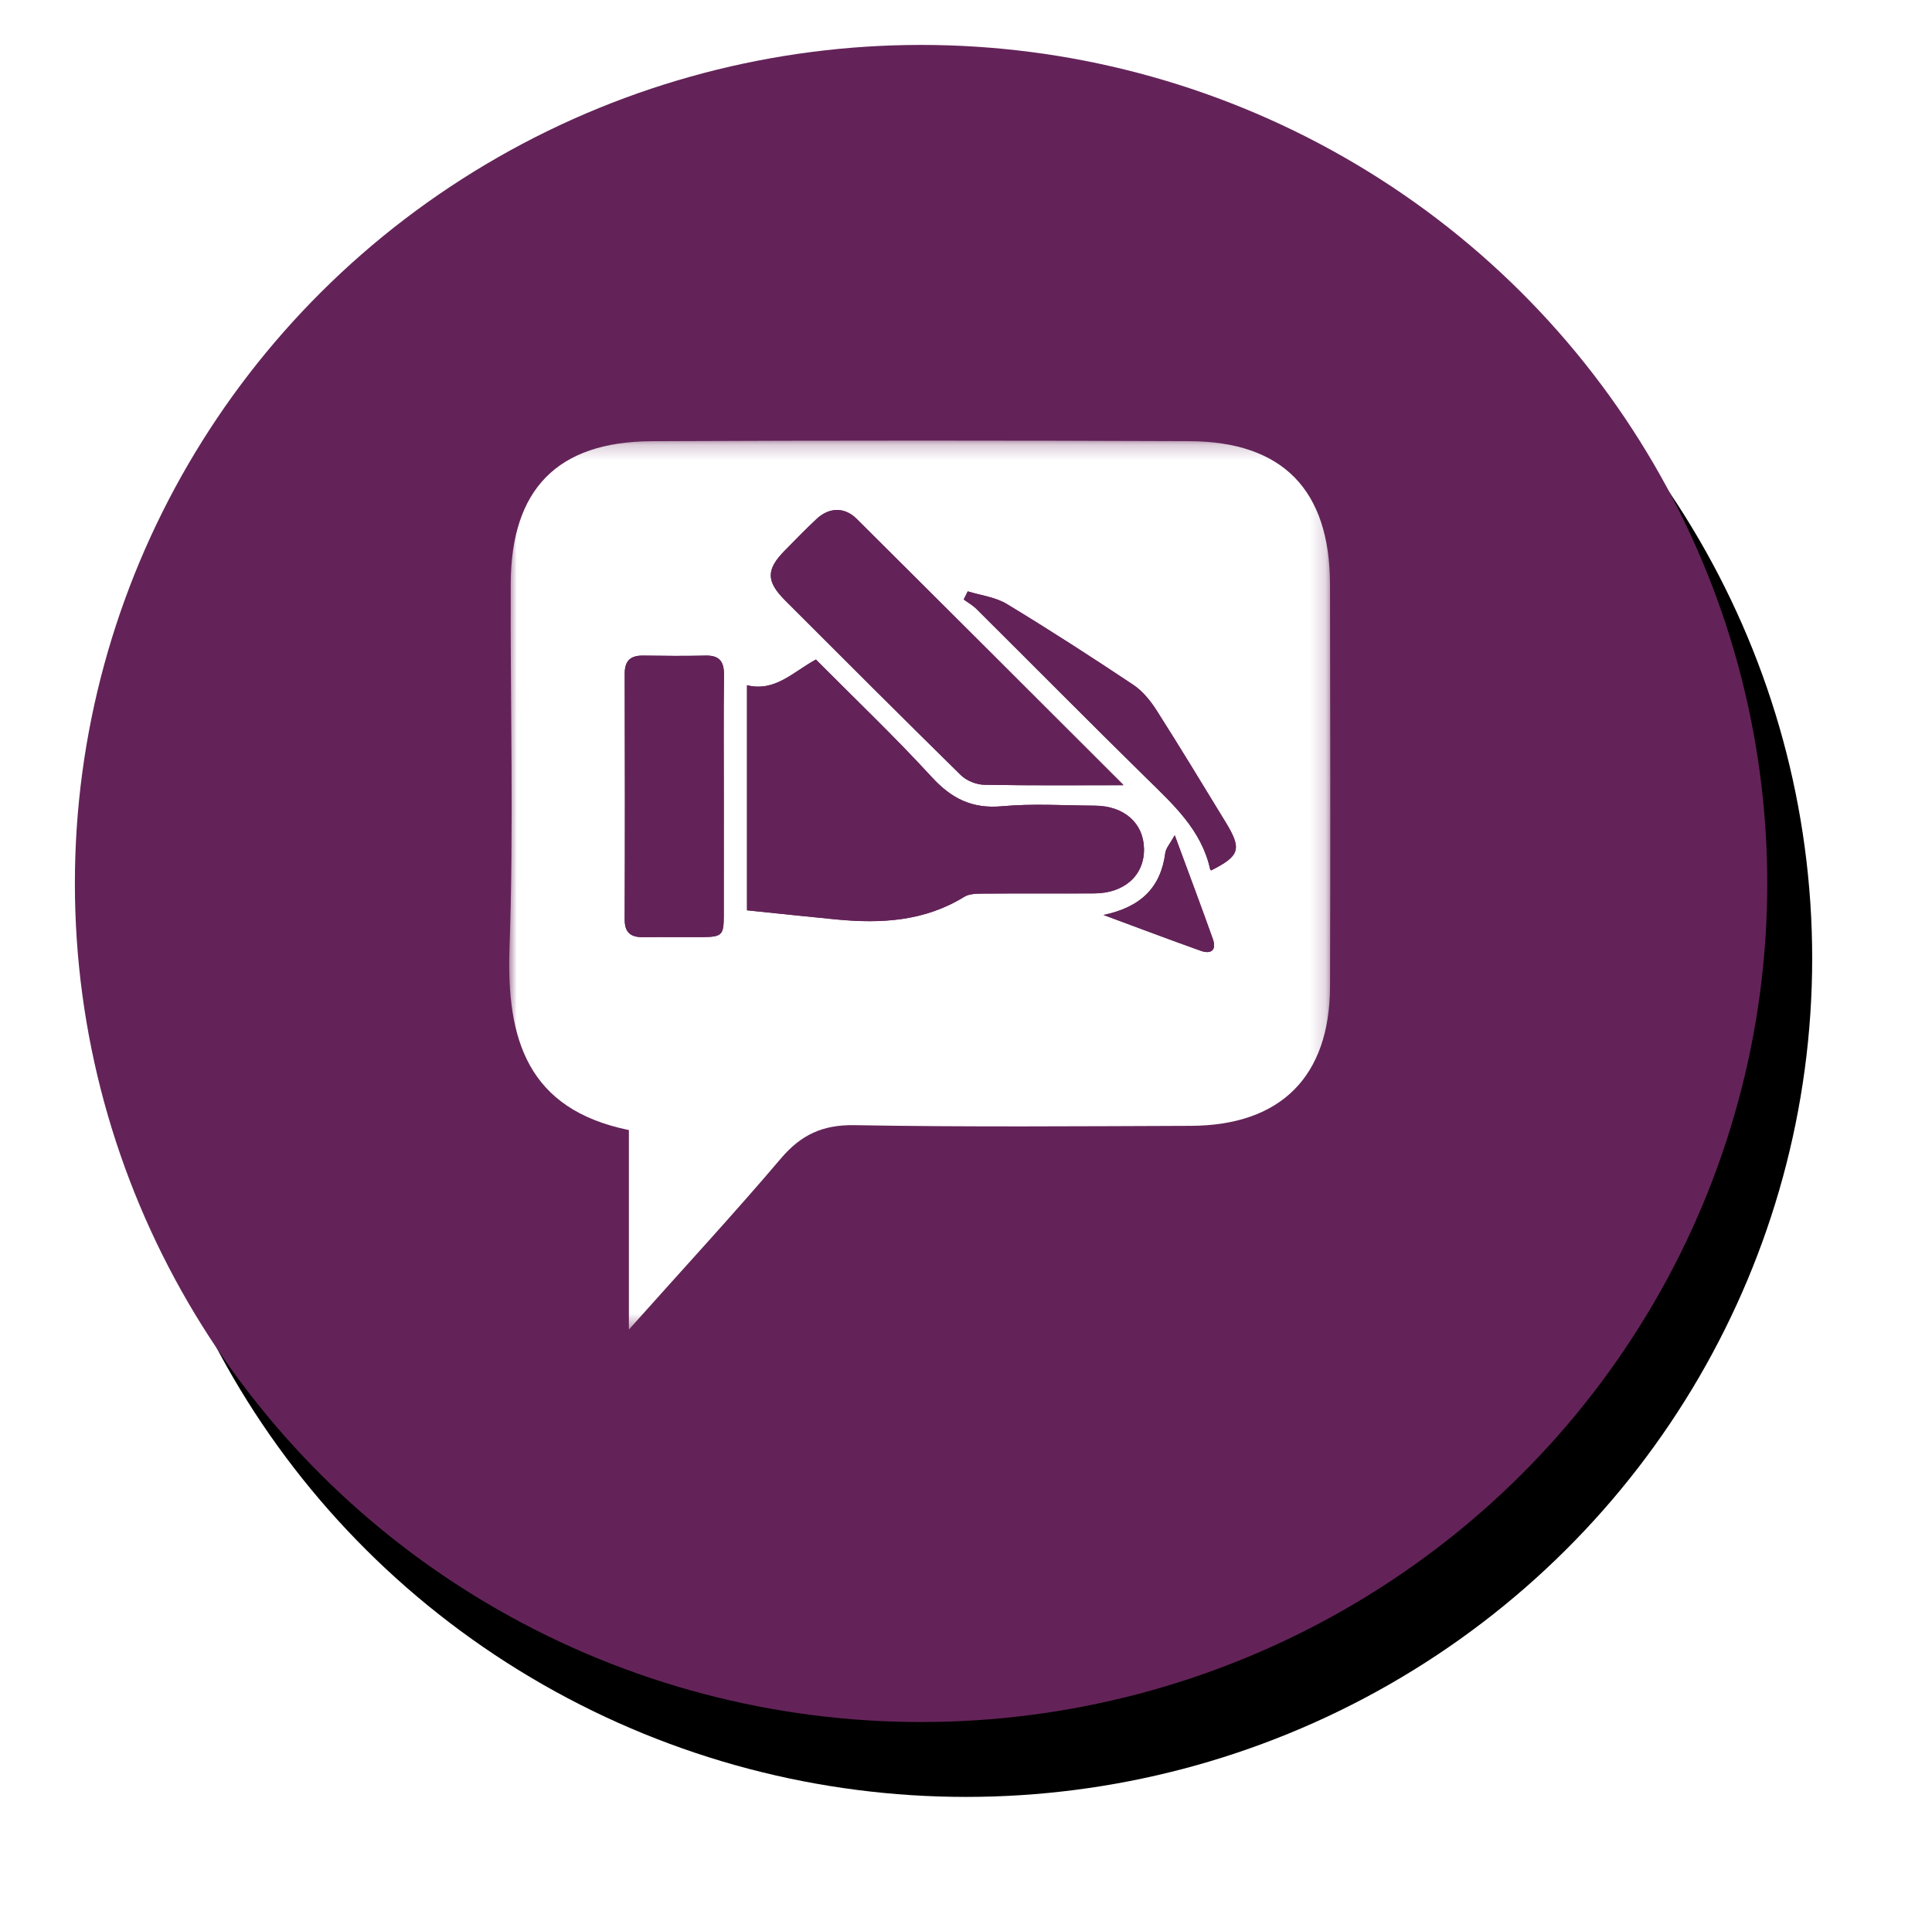
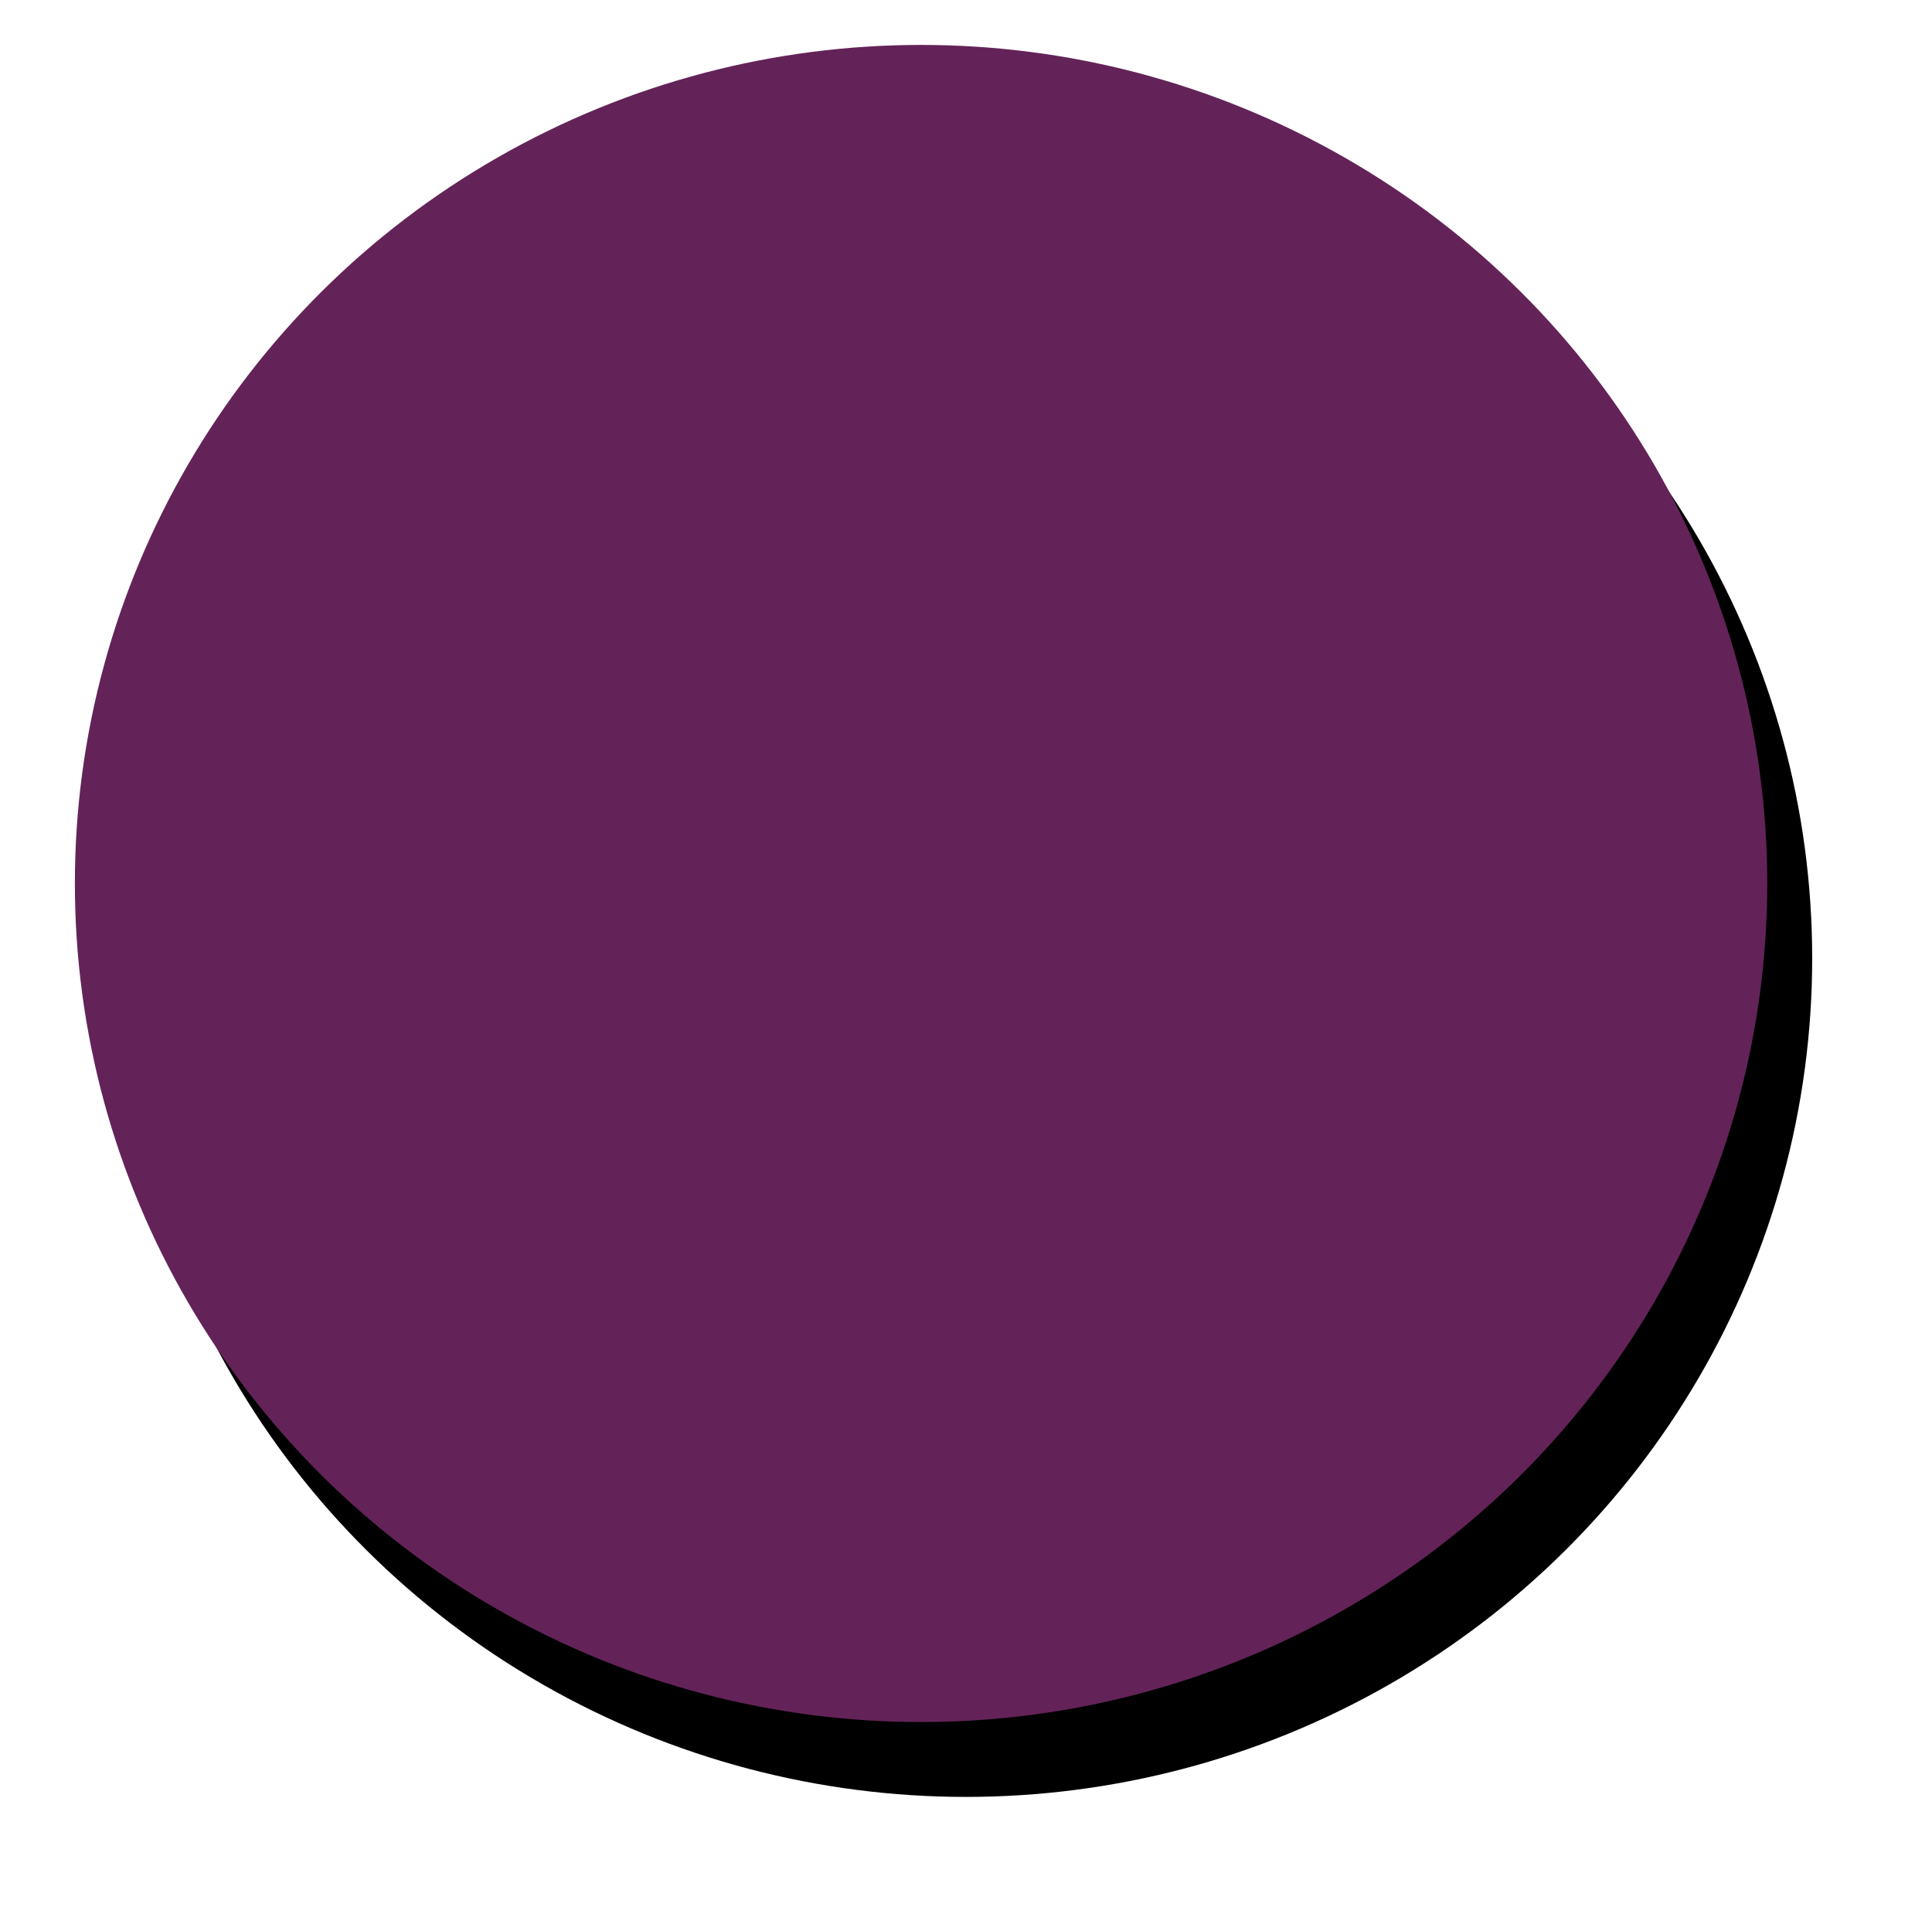
<svg xmlns="http://www.w3.org/2000/svg" xmlns:xlink="http://www.w3.org/1999/xlink" width="129" height="128" viewBox="0 0 129 128">
  <defs>
    <ellipse id="icon2-b" cx="56.5" cy="56" rx="56.5" ry="56" />
    <filter id="icon2-a" width="125.7%" height="125.9%" x="-10.2%" y="-8.5%" filterUnits="objectBoundingBox">
      <feOffset dx="3" dy="5" in="SourceAlpha" result="shadowOffsetOuter1" />
      <feGaussianBlur in="shadowOffsetOuter1" result="shadowBlurOuter1" stdDeviation="4" />
      <feColorMatrix in="shadowBlurOuter1" values="0 0 0 0 0   0 0 0 0 0   0 0 0 0 0  0 0 0 0.192 0" />
    </filter>
-     <polygon id="icon2-c" points="0 .211 54.824 .211 54.824 59.574 0 59.574" />
  </defs>
  <g fill="none" fill-rule="evenodd" transform="translate(5 3)">
    <use fill="#000" filter="url(#icon2-a)" xlink:href="#icon2-b" />
    <use fill="#632358" xlink:href="#icon2-b" />
    <g transform="translate(29 26)">
      <g transform="translate(0 .214)">
        <mask id="icon2-d" fill="#fff">
          <use xlink:href="#icon2-c" />
        </mask>
        <path fill="#FFF" d="M46.866,28.914 C46.843,28.886 46.808,28.861 46.801,28.83 C46.224,26.215 44.35,24.523 42.546,22.751 C38.74,19.012 34.987,15.221 31.204,11.459 C30.954,11.21 30.635,11.03 30.348,10.818 L30.618,10.277 C31.492,10.549 32.465,10.661 33.226,11.121 C36.083,12.852 38.893,14.667 41.672,16.521 C42.298,16.939 42.821,17.59 43.232,18.235 C44.798,20.691 46.303,23.187 47.823,25.672 C48.934,27.487 48.796,27.937 46.866,28.914 M46.171,34.28 C44.075,33.532 41.994,32.744 39.682,31.889 C42.201,31.361 43.505,30.036 43.808,27.744 C43.851,27.42 44.128,27.127 44.437,26.562 C45.362,29.07 46.192,31.273 46.981,33.49 C47.242,34.225 46.879,34.532 46.171,34.28 M31.61,30.461 C31.196,30.464 30.711,30.473 30.381,30.677 C27.72,32.321 24.811,32.477 21.82,32.186 C19.876,31.997 17.934,31.789 15.878,31.578 L15.878,16.545 C17.741,17.009 18.949,15.664 20.477,14.83 C23.079,17.449 25.734,19.975 28.204,22.67 C29.533,24.119 30.907,24.811 32.909,24.628 C34.957,24.44 37.035,24.576 39.099,24.589 C41.056,24.6 42.356,25.752 42.385,27.469 C42.415,29.223 41.093,30.434 39.085,30.447 C36.594,30.465 34.102,30.442 31.61,30.461 M14.329,24.077 C14.329,26.707 14.332,29.337 14.327,31.967 C14.324,33.231 14.198,33.356 12.908,33.366 C11.591,33.375 10.273,33.354 8.956,33.372 C8.134,33.383 7.708,33.089 7.711,32.191 C7.731,26.718 7.728,21.246 7.713,15.773 C7.711,14.899 8.106,14.556 8.946,14.567 C10.334,14.587 11.723,14.6 13.111,14.567 C14.049,14.545 14.35,14.978 14.34,15.869 C14.308,18.604 14.328,21.341 14.329,24.077 M18.403,7.55 C19.103,6.842 19.794,6.124 20.521,5.444 C21.354,4.662 22.388,4.63 23.189,5.426 C29.117,11.318 35.027,17.229 40.941,23.136 C41.011,23.206 41.042,23.313 40.992,23.222 C37.953,23.222 34.832,23.252 31.713,23.193 C31.185,23.183 30.535,22.921 30.16,22.553 C26.225,18.692 22.332,14.787 18.432,10.889 C17.149,9.607 17.146,8.823 18.403,7.55 M54.805,9.8 C54.79,3.512 51.655,0.273 45.416,0.248 C33.449,0.2 21.482,0.197 9.515,0.251 C3.219,0.279 0.125,3.453 0.1,9.774 C0.067,17.879 0.304,25.992 0.02,34.087 C-0.194,40.193 1.223,44.867 7.991,46.253 L7.991,59.575 C11.799,55.309 15.042,51.8 18.132,48.16 C19.484,46.567 20.924,45.889 23.064,45.926 C30.541,46.058 38.022,45.997 45.502,45.971 C51.51,45.95 54.785,42.688 54.806,36.674 C54.835,27.716 54.825,18.758 54.805,9.8" mask="url(#icon2-d)" />
      </g>
      <path fill="#632358" d="M42.385,27.684 C42.357,25.966 41.056,24.815 39.1,24.803 C37.035,24.791 34.957,24.654 32.909,24.842 C30.908,25.025 29.533,24.334 28.204,22.884 C25.734,20.19 23.079,17.664 20.477,15.044 C18.95,15.878 17.741,17.224 15.878,16.76 L15.878,31.792 C17.934,32.003 19.876,32.212 21.82,32.4 C24.812,32.691 27.72,32.535 30.381,30.891 C30.711,30.688 31.196,30.679 31.61,30.676 C34.102,30.657 36.594,30.679 39.086,30.662 C41.093,30.648 42.415,29.437 42.385,27.684" />
-       <path fill="#632358" d="M30.16 22.768C30.535 23.135 31.185 23.397 31.713 23.408 34.832 23.467 37.953 23.437 40.992 23.437 41.041 23.528 41.011 23.42 40.941 23.351 35.028 17.443 29.117 11.533 23.188 5.64 22.388 4.845 21.354 4.877 20.521 5.658 19.795 6.339 19.102 7.057 18.403 7.765 17.146 9.037 17.148 9.821 18.432 11.104 22.332 15.002 26.225 18.906 30.16 22.768M13.111 14.782C11.723 14.814 10.334 14.801 8.945 14.782 8.106 14.77 7.711 15.114 7.713 15.987 7.728 21.46 7.731 26.933 7.711 32.405 7.708 33.303 8.134 33.597 8.956 33.586 10.273 33.568 11.591 33.59 12.908 33.58 14.198 33.57 14.324 33.446 14.327 32.181 14.332 29.551 14.328 26.922 14.328 24.292 14.328 21.555 14.308 18.819 14.34 16.083 14.35 15.192 14.049 14.76 13.111 14.782M43.232 18.449C42.821 17.805 42.298 17.154 41.672 16.736 38.893 14.881 36.083 13.066 33.225 11.335 32.465 10.875 31.492 10.763 30.617 10.492L30.348 11.032C30.635 11.244 30.954 11.424 31.204 11.673 34.987 15.435 38.74 19.227 42.546 22.966 44.35 24.737 46.225 26.43 46.801 29.045 46.808 29.076 46.844 29.1 46.866 29.128 48.796 28.151 48.934 27.701 47.823 25.886 46.303 23.401 44.798 20.906 43.232 18.449M44.437 26.776C44.127 27.342 43.851 27.635 43.808 27.959 43.505 30.251 42.201 31.576 39.683 32.103 41.994 32.959 44.075 33.747 46.171 34.494 46.879 34.746 47.242 34.44 46.981 33.705 46.191 31.487 45.362 29.285 44.437 26.776" />
    </g>
  </g>
</svg>